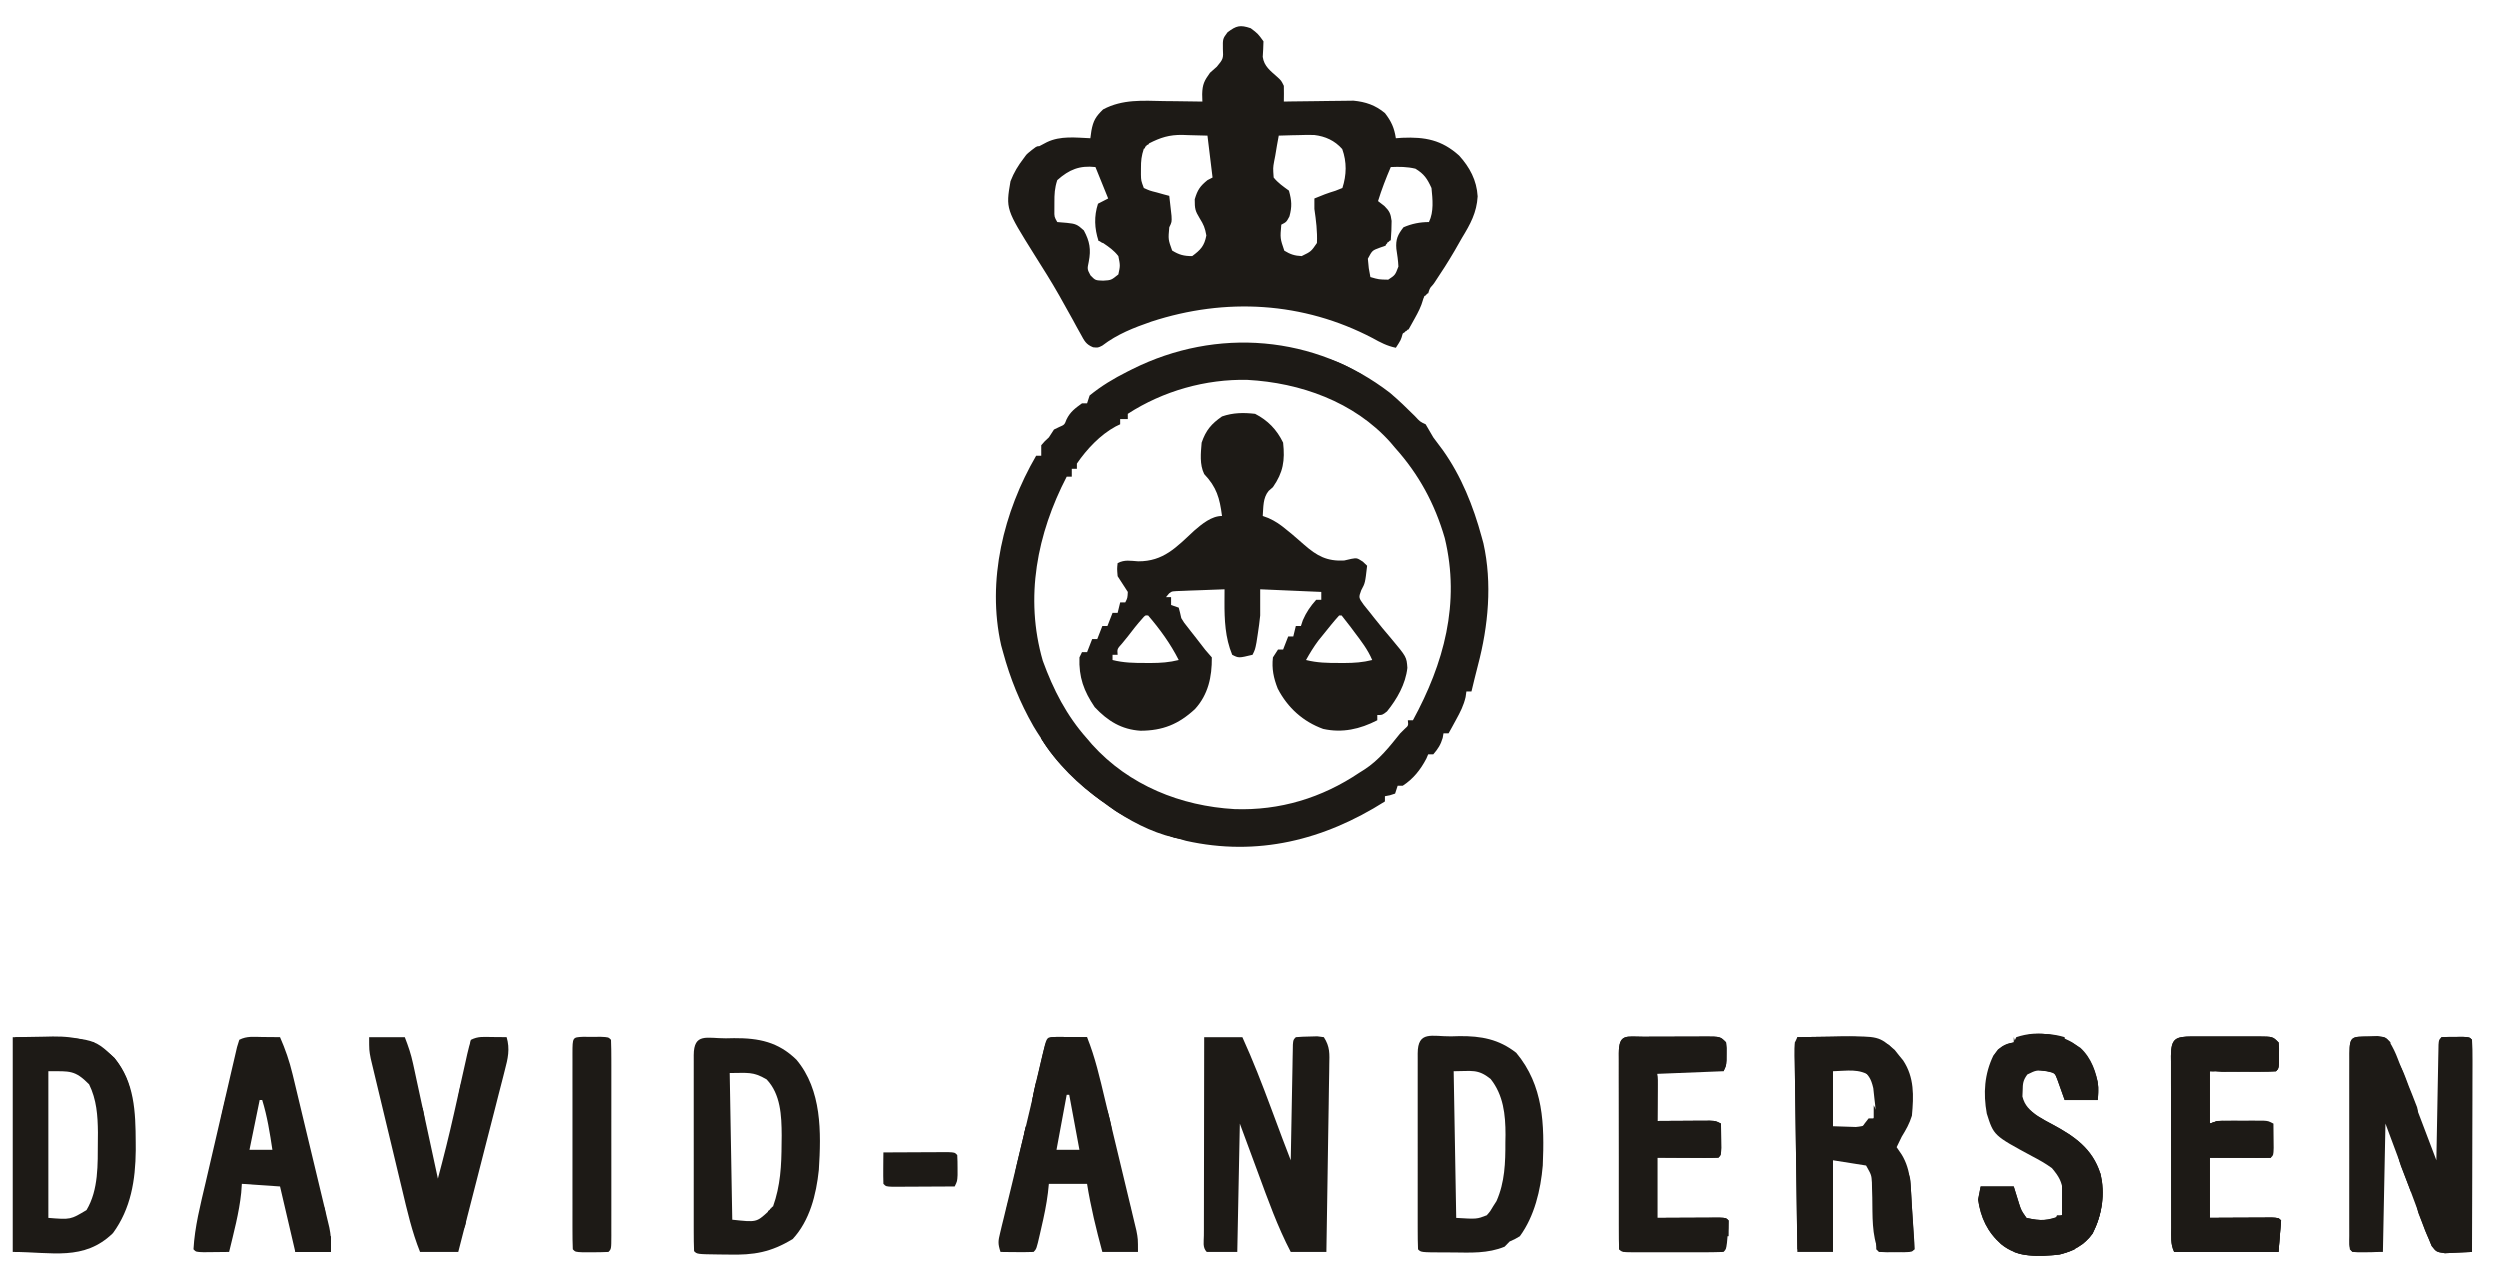
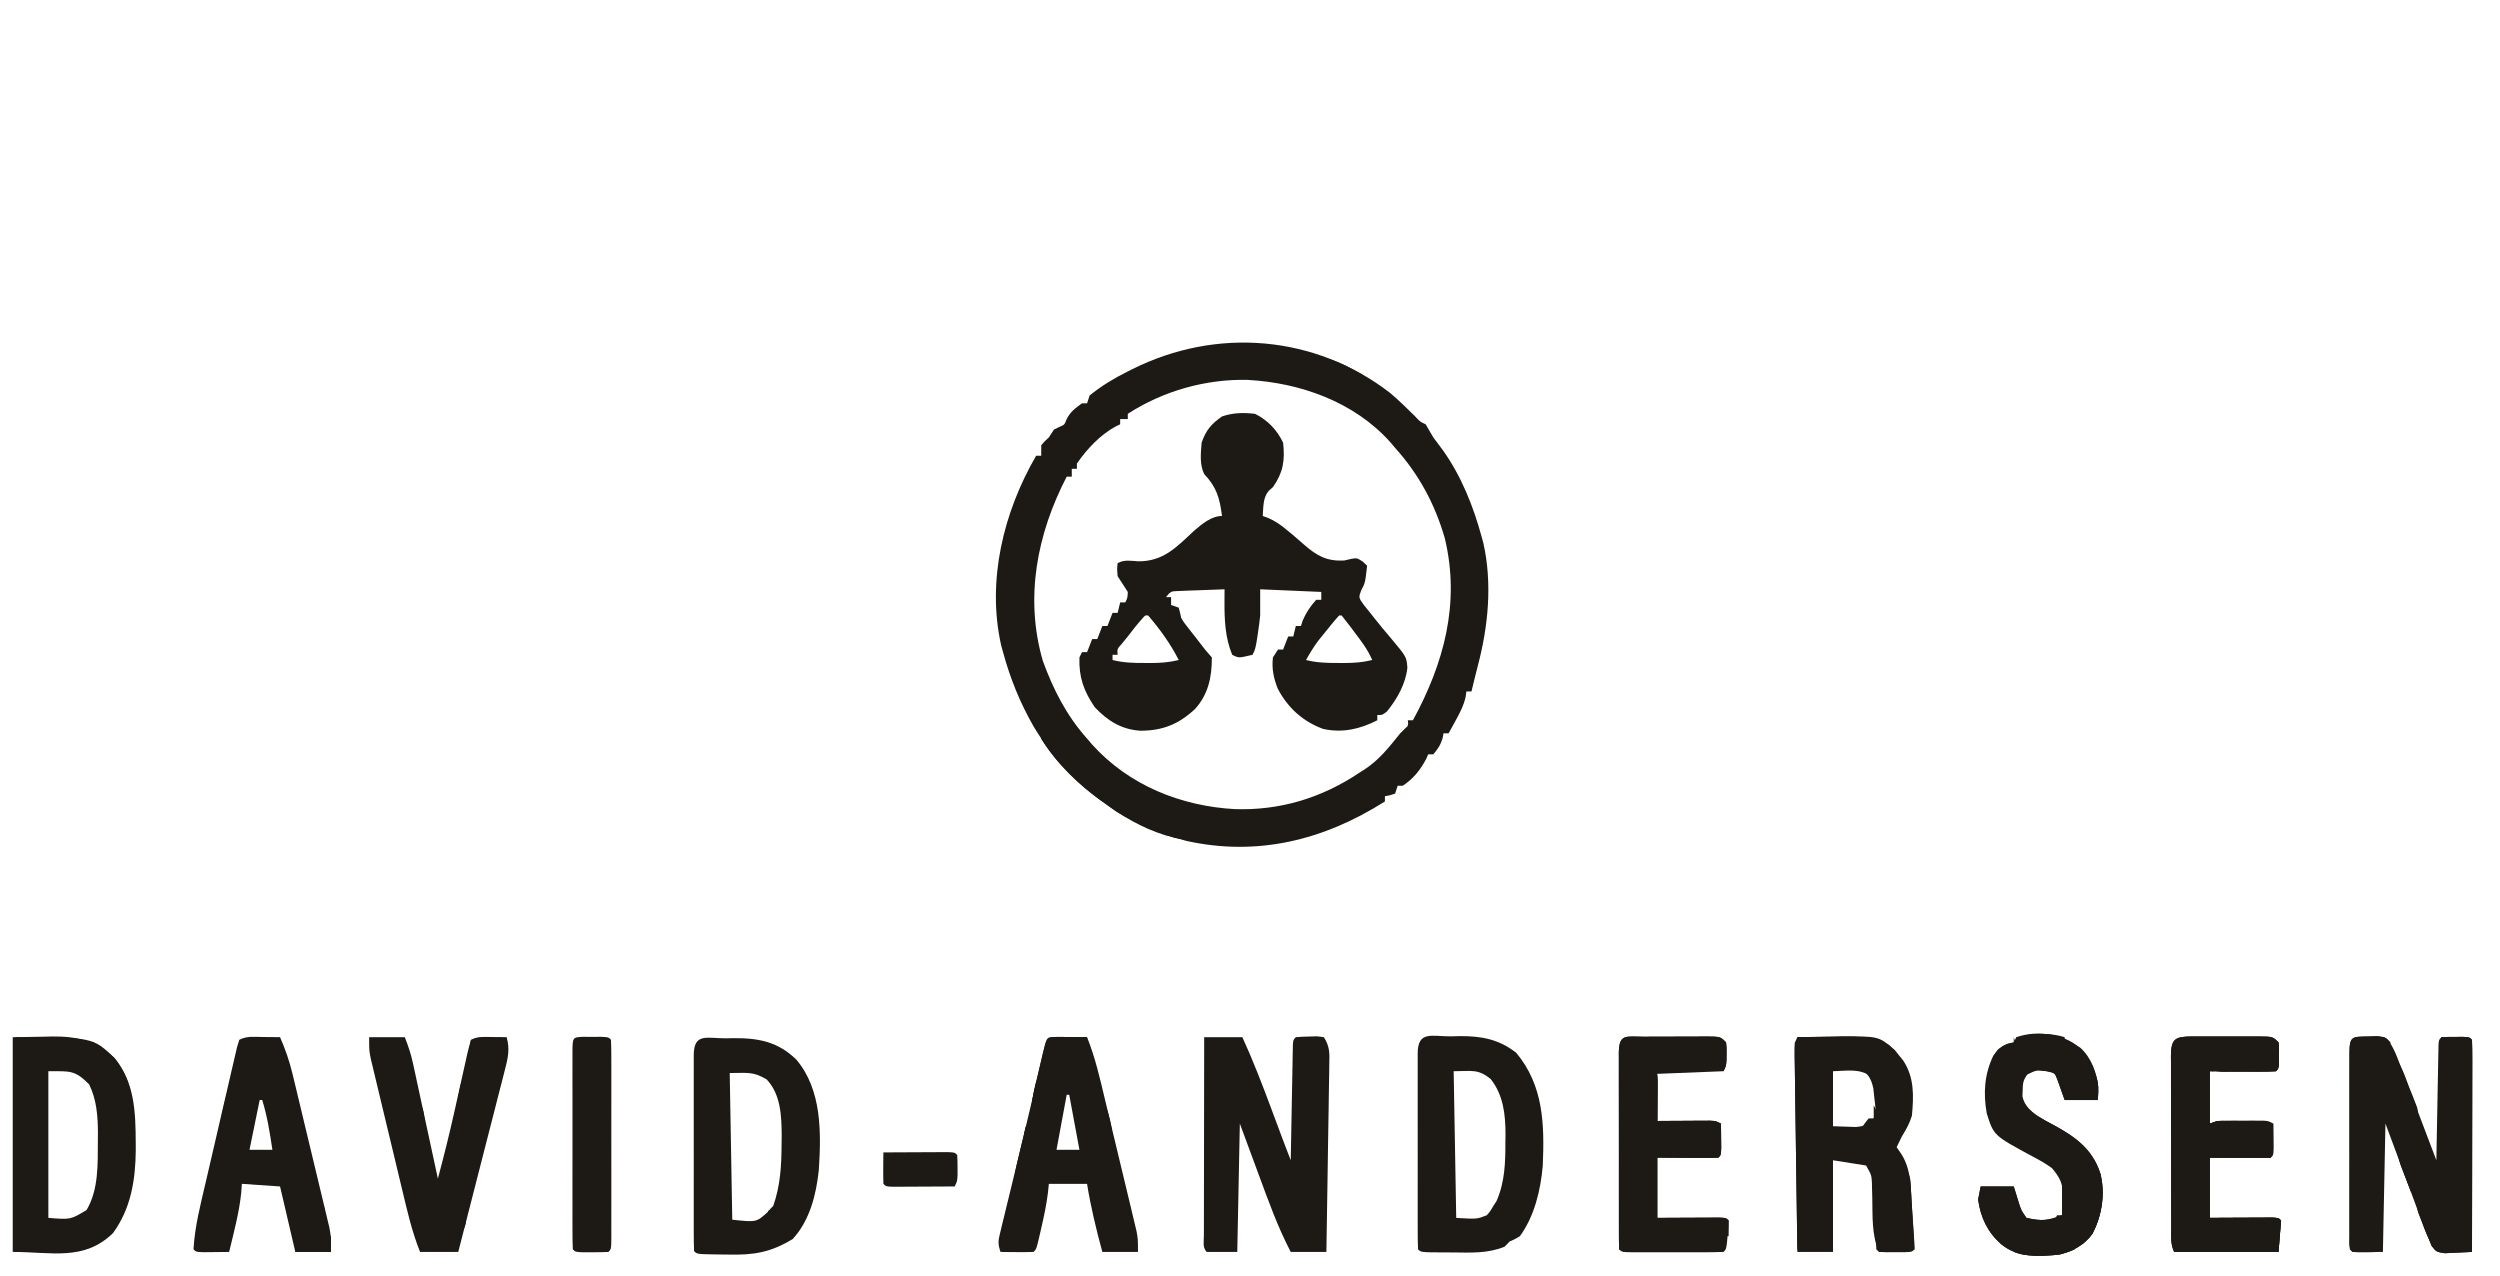
<svg xmlns="http://www.w3.org/2000/svg" width="196" height="100" viewBox="0 0 196 100" fill="none">
-   <path d="M98.058 2.214C98.62 2.637 98.62 2.637 99.056 3.24C99.043 3.647 99.03 4.054 98.999 4.459C99.098 5.192 99.606 5.557 100.128 6.024C100.453 6.32 100.453 6.32 100.653 6.731C100.661 7.142 100.662 7.552 100.653 7.963C100.833 7.96 101.013 7.957 101.199 7.953C101.872 7.943 102.546 7.935 103.22 7.929C103.51 7.926 103.801 7.922 104.091 7.917C104.511 7.909 104.931 7.906 105.35 7.903C105.602 7.9 105.854 7.896 106.114 7.893C107.056 7.984 107.84 8.244 108.585 8.873C109.088 9.533 109.308 10.019 109.435 10.838C109.599 10.826 109.763 10.814 109.932 10.802C111.722 10.727 113.021 10.962 114.394 12.195C115.223 13.107 115.776 14.134 115.848 15.395C115.777 16.666 115.271 17.581 114.624 18.641C114.429 18.983 114.234 19.325 114.038 19.667C113.542 20.515 113.016 21.336 112.469 22.15C112.197 22.561 112.139 22.4 111.972 22.998C111.84 22.998 111.808 23.203 111.672 23.203C111.65 23.319 111.586 23.389 111.563 23.508C111.413 24.044 111.189 24.471 110.92 24.955C110.829 25.119 110.738 25.283 110.644 25.452C110.575 25.576 110.505 25.7 110.433 25.828C110.301 25.828 110.311 25.975 110.176 25.975C110.151 26.098 109.984 26.073 109.959 26.2C109.834 26.649 109.834 26.649 109.435 27.265C108.753 27.126 108.223 26.848 107.614 26.508C102.155 23.652 96.075 23.32 90.274 25.212C88.886 25.693 87.601 26.192 86.419 27.096C86.083 27.265 86.083 27.265 85.698 27.227C85.137 27 85.016 26.725 84.723 26.189C84.621 26.005 84.518 25.822 84.413 25.633C84.305 25.435 84.198 25.236 84.087 25.032C83.856 24.618 83.626 24.205 83.394 23.792C83.278 23.583 83.161 23.373 83.04 23.158C82.425 22.078 81.766 21.028 81.102 19.98C78.852 16.382 78.852 16.382 79.222 14.213C79.497 13.505 79.816 12.988 80.27 12.394C80.535 12.044 80.394 12.172 80.893 11.762C81.192 11.556 81.221 11.454 81.492 11.454C81.686 11.352 81.879 11.251 82.078 11.146C83.145 10.633 84.335 10.79 85.484 10.838C85.51 10.646 85.537 10.454 85.564 10.256C85.711 9.455 85.907 9.14 86.482 8.579C88.011 7.764 89.597 7.893 91.272 7.925C91.563 7.928 91.854 7.93 92.144 7.933C92.852 7.94 93.559 7.95 94.266 7.963C94.261 7.771 94.256 7.578 94.251 7.38C94.269 6.61 94.421 6.318 94.865 5.704C95.042 5.548 95.219 5.391 95.401 5.229C95.903 4.629 95.915 4.576 95.875 3.843C95.863 3.035 95.863 3.035 96.237 2.534C96.935 2.006 97.225 1.934 98.058 2.214ZM90.075 11.248C90.075 11.384 89.875 11.314 89.875 11.454C89.743 11.454 89.811 11.659 89.675 11.659C89.488 12.237 89.449 12.601 89.451 13.199C89.45 13.358 89.45 13.517 89.449 13.681C89.46 14.161 89.46 14.161 89.675 14.739C90.14 14.95 90.14 14.95 90.686 15.086C90.869 15.137 91.053 15.189 91.242 15.242C91.383 15.28 91.525 15.317 91.671 15.355C91.71 15.689 91.747 16.023 91.784 16.356C91.804 16.542 91.825 16.728 91.847 16.919C91.871 17.409 91.871 17.409 91.671 17.819C91.584 18.772 91.584 18.772 91.896 19.642C92.447 19.982 92.822 20.078 93.468 20.078C94.126 19.592 94.421 19.287 94.578 18.461C94.472 17.856 94.364 17.612 94.054 17.113C93.697 16.523 93.667 16.371 93.667 15.625C93.883 14.889 94.085 14.594 94.665 14.123C94.797 14.056 94.929 13.988 95.064 13.918C94.933 12.834 94.801 11.749 94.665 10.633C94.167 10.62 93.669 10.607 93.156 10.594C92.925 10.585 92.925 10.585 92.689 10.577C91.672 10.565 90.984 10.78 90.075 11.248ZM100.254 10.633C100.154 11.158 100.064 11.683 99.979 12.211C99.95 12.359 99.921 12.507 99.891 12.66C99.802 13.16 99.802 13.16 99.855 13.918C100.209 14.354 100.595 14.611 101.052 14.945C101.269 15.724 101.304 16.194 101.09 16.972C100.853 17.409 100.853 17.409 100.453 17.614C100.359 18.685 100.359 18.685 100.69 19.654C101.167 19.942 101.495 20.051 102.05 20.078C102.791 19.718 102.791 19.718 103.248 19.051C103.289 18.139 103.178 17.284 103.048 16.382C103.048 16.111 103.048 15.84 103.048 15.561C103.594 15.329 104.126 15.126 104.695 14.957C104.876 14.885 105.057 14.813 105.244 14.739C105.575 13.717 105.596 12.699 105.231 11.685C104.638 11.015 103.902 10.687 103.034 10.583C102.609 10.572 102.188 10.578 101.763 10.594C101.544 10.598 101.544 10.598 101.321 10.602C100.965 10.61 100.609 10.621 100.254 10.633ZM82.889 14.123C82.683 14.76 82.663 15.214 82.665 15.881C82.664 16.081 82.664 16.28 82.663 16.485C82.656 16.998 82.656 16.998 82.889 17.409C83.14 17.43 83.391 17.451 83.65 17.473C84.312 17.544 84.452 17.583 84.972 18.063C85.435 18.92 85.546 19.551 85.359 20.514C85.234 21.102 85.234 21.102 85.496 21.592C85.877 21.982 85.877 21.982 86.482 22.003C87.116 21.968 87.116 21.968 87.679 21.515C87.829 20.823 87.829 20.823 87.679 20.078C87.317 19.619 86.972 19.384 86.482 19.051C86.35 19.051 86.26 18.891 86.125 18.891C85.803 17.898 85.763 16.958 86.083 15.971C86.346 15.836 86.61 15.7 86.881 15.561C86.552 14.747 86.222 13.934 85.883 13.097C84.648 12.964 83.835 13.281 82.889 14.123ZM109.036 13.097C108.659 13.977 108.321 14.848 108.038 15.766C108.203 15.893 108.367 16.02 108.537 16.151C108.934 16.548 109.03 16.744 109.102 17.318C109.099 17.831 109.079 18.335 109.036 18.846C108.904 18.846 108.914 18.994 108.778 18.994C108.778 19.129 108.637 19.117 108.637 19.257C108.48 19.312 108.324 19.367 108.163 19.424C107.583 19.636 107.583 19.636 107.24 20.283C107.303 21.031 107.303 21.031 107.439 21.721C108.098 21.913 108.098 21.913 108.836 21.926C109.383 21.566 109.383 21.566 109.635 20.899C109.615 20.426 109.545 19.975 109.474 19.507C109.411 18.767 109.587 18.391 110.034 17.819C110.677 17.54 111.328 17.409 112.03 17.409C112.424 16.598 112.317 15.623 112.229 14.739C111.888 13.998 111.651 13.642 110.969 13.225C110.313 13.068 109.708 13.069 109.036 13.097Z" fill="#1D1A16" />
  <path d="M108.978 30.801C109.656 31.376 110.292 31.988 110.922 32.618C111.334 33.065 111.334 33.065 111.772 33.265C111.975 33.605 112.174 33.947 112.371 34.292C112.618 34.627 112.868 34.961 113.119 35.293C114.561 37.319 115.51 39.683 116.163 42.095C116.208 42.258 116.253 42.422 116.299 42.59C117.002 45.73 116.683 49.083 115.871 52.158C115.692 52.839 115.53 53.525 115.364 54.21C115.233 54.21 115.101 54.21 114.965 54.21C114.945 54.354 114.925 54.499 114.904 54.648C114.746 55.321 114.485 55.829 114.154 56.43C114.045 56.63 113.936 56.831 113.823 57.037C113.739 57.188 113.655 57.339 113.568 57.495C113.436 57.495 113.305 57.495 113.169 57.495C113.148 57.614 113.128 57.732 113.107 57.854C112.948 58.39 112.732 58.722 112.371 59.138C112.239 59.138 112.107 59.138 111.971 59.138C111.922 59.252 111.873 59.366 111.822 59.484C111.362 60.359 110.796 61.068 109.975 61.602C109.844 61.602 109.712 61.602 109.576 61.602C109.51 61.805 109.445 62.008 109.377 62.218C108.965 62.359 108.965 62.359 108.578 62.423C108.578 62.559 108.578 62.694 108.578 62.834C103.781 65.872 98.575 67.166 92.984 65.921C88.03 64.617 83.702 61.44 81.024 56.936C79.963 55.081 79.202 53.203 78.639 51.13C78.566 50.864 78.566 50.864 78.49 50.593C77.347 45.506 78.684 40.12 81.234 35.729C81.366 35.729 81.498 35.729 81.633 35.729C81.633 35.458 81.633 35.187 81.633 34.908C81.908 34.587 81.908 34.587 82.232 34.292C82.364 34.089 82.496 33.885 82.631 33.676C82.763 33.612 82.895 33.549 83.031 33.483C83.457 33.301 83.457 33.301 83.617 32.88C83.906 32.285 84.303 32 84.827 31.622C84.959 31.622 85.09 31.622 85.226 31.622C85.325 31.317 85.325 31.317 85.426 31.006C86.35 30.254 87.313 29.677 88.37 29.145C88.51 29.075 88.65 29.004 88.795 28.931C95.391 25.649 103.078 26.258 108.978 30.801ZM88.419 32.444C88.419 32.579 88.419 32.715 88.419 32.854C88.222 32.854 88.024 32.854 87.821 32.854C87.821 32.99 87.821 33.125 87.821 33.265C87.703 33.321 87.585 33.378 87.464 33.436C86.263 34.088 85.205 35.209 84.428 36.345C84.428 36.481 84.428 36.616 84.428 36.756C84.296 36.756 84.164 36.756 84.028 36.756C84.028 36.959 84.028 37.162 84.028 37.372C83.897 37.372 83.765 37.372 83.629 37.372C81.315 41.833 80.32 46.84 81.755 51.806C82.584 54.079 83.62 56.105 85.226 57.906C85.359 58.061 85.491 58.216 85.627 58.376C88.523 61.581 92.588 63.196 96.786 63.434C100.326 63.561 103.637 62.559 106.582 60.575C106.707 60.496 106.832 60.418 106.961 60.337C108.11 59.597 108.924 58.556 109.776 57.495C109.895 57.376 110.015 57.258 110.138 57.136C110.42 56.888 110.42 56.888 110.375 56.468C110.506 56.468 110.638 56.468 110.774 56.468C113.189 52.035 114.506 47.297 113.269 42.184C112.487 39.487 111.233 37.182 109.377 35.113C109.254 34.969 109.132 34.824 109.006 34.675C106.155 31.485 101.916 30.006 97.803 29.783C94.535 29.707 91.187 30.651 88.419 32.444Z" fill="#1D1A16" />
  <path d="M98.4 32.444C99.395 32.956 100.096 33.674 100.596 34.702C100.749 36.119 100.603 37.033 99.797 38.193C99.686 38.291 99.575 38.388 99.46 38.488C99.004 39.047 99.055 39.741 98.999 40.452C99.146 40.506 99.293 40.56 99.445 40.616C99.995 40.862 100.381 41.13 100.845 41.517C101.078 41.706 101.078 41.706 101.316 41.9C101.63 42.163 101.94 42.432 102.245 42.706C103.262 43.594 104.033 44.013 105.386 43.943C105.571 43.9 105.756 43.858 105.947 43.814C106.384 43.737 106.384 43.737 106.845 44.032C106.956 44.138 107.068 44.244 107.182 44.353C107.027 45.708 107.027 45.708 106.721 46.273C106.509 46.85 106.509 46.85 106.925 47.429C107.099 47.652 107.276 47.871 107.457 48.088C107.548 48.205 107.639 48.321 107.734 48.441C108.167 48.992 108.614 49.527 109.069 50.059C110.276 51.503 110.276 51.503 110.338 52.361C110.2 53.631 109.523 54.811 108.741 55.775C108.38 56.058 108.38 56.058 107.98 56.058C107.98 56.193 107.98 56.329 107.98 56.468C106.626 57.165 105.245 57.48 103.739 57.148C102.179 56.587 100.955 55.496 100.174 53.986C99.85 53.164 99.696 52.435 99.797 51.54C99.995 51.235 99.995 51.235 100.196 50.924C100.328 50.924 100.46 50.924 100.596 50.924C100.727 50.585 100.859 50.246 100.995 49.897C101.126 49.897 101.258 49.897 101.394 49.897C101.493 49.491 101.493 49.491 101.593 49.076C101.725 49.076 101.857 49.076 101.993 49.076C102.067 48.854 102.067 48.854 102.142 48.627C102.416 47.993 102.736 47.534 103.19 47.023C103.322 47.023 103.454 47.023 103.589 47.023C103.589 46.819 103.589 46.616 103.589 46.407C102.009 46.339 100.428 46.271 98.799 46.201C98.799 46.879 98.799 47.556 98.799 48.255C98.749 48.735 98.688 49.215 98.612 49.692C98.577 49.916 98.543 50.141 98.507 50.372C98.4 50.924 98.4 50.924 98.2 51.335C97.113 51.597 97.113 51.597 96.604 51.335C96.052 50 95.993 48.599 96 47.167C96.001 46.985 96.001 46.803 96.002 46.616C96.004 46.411 96.004 46.411 96.005 46.201C95.314 46.224 94.624 46.251 93.934 46.278C93.737 46.285 93.541 46.291 93.338 46.298C93.151 46.306 92.963 46.313 92.769 46.322C92.596 46.328 92.422 46.334 92.243 46.341C91.772 46.368 91.772 46.368 91.414 46.817C91.546 46.817 91.678 46.817 91.813 46.817C91.813 47.021 91.813 47.224 91.813 47.433C92.011 47.501 92.209 47.569 92.412 47.639C92.488 47.91 92.554 48.184 92.612 48.46C92.829 48.822 92.829 48.822 93.105 49.162C93.202 49.288 93.3 49.414 93.4 49.544C93.502 49.673 93.604 49.803 93.71 49.936C93.812 50.068 93.914 50.199 94.019 50.335C94.492 50.957 94.492 50.957 95.007 51.54C95.021 53.074 94.723 54.45 93.688 55.59C92.395 56.787 91.154 57.282 89.418 57.29C87.93 57.194 86.857 56.533 85.826 55.442C84.968 54.175 84.573 53.096 84.628 51.54C84.727 51.337 84.727 51.337 84.828 51.129C84.959 51.129 85.091 51.129 85.227 51.129C85.359 50.791 85.49 50.452 85.626 50.103C85.758 50.103 85.889 50.103 86.025 50.103C86.157 49.764 86.289 49.425 86.424 49.076C86.556 49.076 86.688 49.076 86.824 49.076C86.955 48.737 87.087 48.398 87.223 48.049C87.355 48.049 87.486 48.049 87.622 48.049C87.688 47.778 87.754 47.507 87.822 47.228C87.953 47.228 88.085 47.228 88.221 47.228C88.397 46.881 88.397 46.881 88.42 46.407C88.156 45.995 87.89 45.584 87.622 45.175C87.572 44.584 87.572 44.584 87.622 44.148C88.179 43.861 88.612 43.969 89.231 44.007C91.216 44.02 92.223 42.906 93.625 41.604C94.235 41.078 94.985 40.452 95.805 40.452C95.623 39.038 95.381 38.193 94.408 37.166C94.039 36.408 94.14 35.532 94.209 34.702C94.541 33.729 94.978 33.224 95.805 32.649C96.674 32.351 97.493 32.339 98.4 32.444ZM104.987 48.255C104.567 48.715 104.181 49.207 103.789 49.692C103.645 49.87 103.501 50.048 103.352 50.231C102.992 50.717 102.687 51.215 102.392 51.745C103.257 51.965 104.101 51.981 104.987 51.977C105.126 51.977 105.265 51.978 105.409 51.979C106.158 51.977 106.853 51.93 107.581 51.745C107.234 50.921 106.703 50.242 106.172 49.538C106.08 49.414 105.988 49.291 105.894 49.163C105.663 48.856 105.425 48.555 105.186 48.255C105.12 48.255 105.054 48.255 104.987 48.255ZM89.555 48.498C89.151 48.946 88.787 49.417 88.42 49.897C88.272 50.08 88.124 50.262 87.971 50.449C87.582 50.879 87.582 50.879 87.622 51.335C87.49 51.335 87.359 51.335 87.223 51.335C87.223 51.47 87.223 51.606 87.223 51.745C88.088 51.965 88.931 51.981 89.817 51.977C89.957 51.977 90.096 51.978 90.24 51.979C90.989 51.977 91.684 51.93 92.412 51.745C91.762 50.462 90.946 49.342 90.017 48.255C89.783 48.232 89.783 48.232 89.555 48.498Z" fill="#1D1A16" />
  <path d="M94.408 81.314C95.396 81.314 96.384 81.314 97.402 81.314C98.228 83.125 98.941 84.965 99.635 86.832C99.795 87.261 99.955 87.689 100.115 88.117C100.259 88.502 100.403 88.888 100.546 89.273C100.758 89.839 100.974 90.403 101.194 90.965C101.197 90.847 101.199 90.729 101.201 90.608C101.222 89.385 101.245 88.163 101.269 86.941C101.277 86.484 101.286 86.027 101.294 85.57C101.305 84.915 101.318 84.26 101.331 83.606C101.334 83.4 101.338 83.195 101.341 82.983C101.345 82.794 101.349 82.605 101.353 82.41C101.356 82.242 101.359 82.075 101.362 81.903C101.394 81.519 101.394 81.519 101.594 81.314C101.955 81.283 102.317 81.268 102.679 81.263C102.876 81.257 103.074 81.252 103.277 81.247C103.53 81.28 103.53 81.28 103.789 81.314C104.278 82.069 104.235 82.618 104.215 83.489C104.213 83.647 104.212 83.806 104.21 83.969C104.203 84.492 104.193 85.015 104.184 85.539C104.178 85.901 104.173 86.264 104.169 86.627C104.155 87.582 104.139 88.537 104.123 89.492C104.107 90.466 104.093 91.441 104.079 92.415C104.051 94.328 104.021 96.24 103.989 98.152C103.067 98.152 102.145 98.152 101.194 98.152C100.156 96.165 99.413 94.071 98.637 91.966C98.164 90.687 97.69 89.408 97.203 88.09C97.137 91.41 97.071 94.731 97.003 98.152C96.213 98.152 95.422 98.152 94.608 98.152C94.262 97.796 94.384 97.339 94.383 96.865C94.384 96.71 94.385 96.556 94.386 96.396C94.386 96.234 94.386 96.072 94.386 95.905C94.386 95.366 94.387 94.827 94.389 94.288C94.389 93.915 94.389 93.543 94.39 93.17C94.39 92.188 94.392 91.205 94.395 90.222C94.397 89.22 94.397 88.218 94.399 87.216C94.401 85.249 94.404 83.281 94.408 81.314Z" fill="#1D1A16" />
  <path d="M185.697 81.25C185.929 81.242 186.161 81.234 186.4 81.227C187.019 81.314 187.019 81.314 187.334 81.674C187.61 82.123 187.809 82.544 187.997 83.039C188.065 83.216 188.133 83.392 188.203 83.575C188.274 83.763 188.345 83.952 188.419 84.147C188.53 84.439 188.53 84.439 188.644 84.737C188.881 85.358 189.117 85.98 189.352 86.602C189.513 87.023 189.673 87.445 189.834 87.866C190.228 88.899 190.62 89.932 191.011 90.965C191.013 90.847 191.015 90.729 191.017 90.608C191.039 89.385 191.062 88.163 191.085 86.941C191.094 86.484 191.102 86.027 191.11 85.57C191.122 84.915 191.134 84.26 191.147 83.606C191.151 83.4 191.154 83.195 191.158 82.983C191.162 82.794 191.166 82.605 191.17 82.41C191.173 82.242 191.176 82.075 191.179 81.903C191.211 81.519 191.211 81.519 191.41 81.314C191.776 81.294 192.142 81.287 192.508 81.288C192.708 81.288 192.907 81.287 193.113 81.287C193.606 81.314 193.606 81.314 193.805 81.519C193.824 82.038 193.83 82.551 193.828 83.069C193.828 83.232 193.828 83.394 193.828 83.561C193.828 84.1 193.826 84.639 193.825 85.178C193.824 85.55 193.824 85.923 193.824 86.296C193.823 87.278 193.821 88.261 193.819 89.244C193.817 90.246 193.816 91.248 193.815 92.249C193.813 94.217 193.809 96.184 193.805 98.152C193.352 98.18 192.899 98.199 192.446 98.216C192.193 98.228 191.941 98.24 191.681 98.252C191.011 98.152 191.011 98.152 190.646 97.694C190.569 97.506 190.492 97.318 190.412 97.125C190.346 96.971 190.28 96.817 190.211 96.659C190.123 96.421 190.123 96.421 190.033 96.179C189.964 95.996 189.895 95.812 189.824 95.624C189.719 95.339 189.719 95.339 189.612 95.048C189.512 94.784 189.512 94.784 189.411 94.513C189.166 93.857 188.922 93.2 188.678 92.543C188.131 91.074 187.583 89.604 187.019 88.09C186.953 91.41 186.887 94.731 186.82 98.152C186.029 98.152 185.239 98.152 184.424 98.152C184.082 97.799 184.2 97.351 184.198 96.881C184.198 96.728 184.199 96.576 184.199 96.418C184.199 96.258 184.198 96.099 184.198 95.934C184.197 95.403 184.198 94.871 184.198 94.34C184.198 93.973 184.198 93.605 184.198 93.238C184.197 92.466 184.198 91.695 184.199 90.924C184.2 89.933 184.199 88.942 184.198 87.951C184.197 87.192 184.198 86.433 184.198 85.673C184.198 85.308 184.198 84.942 184.198 84.577C184.197 84.067 184.198 83.557 184.199 83.047C184.199 82.895 184.198 82.742 184.198 82.585C184.203 81.216 184.396 81.278 185.697 81.25Z" fill="#1D1A16" />
  <path d="M113.756 81.25C113.976 81.244 114.197 81.238 114.424 81.232C116.117 81.219 117.507 81.466 118.875 82.541C121.019 85.116 121.089 88.139 120.954 91.376C120.788 93.302 120.305 95.346 119.158 96.92C118.746 97.164 118.746 97.164 118.359 97.331C118.227 97.466 118.096 97.602 117.96 97.741C116.638 98.284 115.299 98.206 113.893 98.191C113.654 98.19 113.414 98.19 113.167 98.19C111.401 98.181 111.401 98.181 111.174 97.947C111.154 97.436 111.147 96.93 111.148 96.419C111.148 96.259 111.147 96.099 111.147 95.934C111.146 95.403 111.147 94.872 111.147 94.34C111.147 93.973 111.147 93.605 111.147 93.238C111.146 92.467 111.147 91.695 111.148 90.924C111.149 89.933 111.148 88.942 111.147 87.951C111.146 87.192 111.147 86.433 111.147 85.674C111.147 85.308 111.147 84.943 111.147 84.577C111.146 84.067 111.147 83.558 111.148 83.048C111.148 82.895 111.147 82.743 111.147 82.585C111.154 80.782 112.254 81.263 113.756 81.25ZM113.968 83.984C114.034 87.778 114.1 91.573 114.168 95.483C115.785 95.58 115.785 95.58 116.563 95.277C116.84 94.961 116.84 94.961 117.074 94.559C117.157 94.429 117.239 94.3 117.325 94.167C117.98 92.689 118.028 91.142 118.022 89.541C118.026 89.351 118.029 89.161 118.032 88.965C118.033 87.373 117.864 85.849 116.862 84.587C115.853 83.782 115.395 83.984 113.968 83.984Z" fill="#1D1A16" />
  <path d="M56.911 81.404C57.123 81.4 57.336 81.396 57.555 81.391C59.495 81.382 61.008 81.681 62.442 83.083C64.43 85.454 64.386 88.762 64.196 91.722C63.992 93.667 63.485 95.688 62.15 97.138C60.435 98.181 59.11 98.409 57.111 98.358C56.873 98.356 56.635 98.353 56.39 98.351C54.649 98.328 54.649 98.328 54.416 98.088C54.396 97.577 54.389 97.071 54.39 96.56C54.39 96.4 54.389 96.24 54.389 96.075C54.388 95.544 54.389 95.013 54.389 94.482C54.389 94.114 54.389 93.747 54.389 93.379C54.389 92.608 54.389 91.837 54.39 91.065C54.391 90.074 54.391 89.084 54.389 88.093C54.389 87.333 54.389 86.574 54.389 85.815C54.389 85.45 54.389 85.084 54.389 84.719C54.388 84.209 54.389 83.699 54.39 83.189C54.39 83.036 54.389 82.884 54.389 82.727C54.396 80.946 55.425 81.411 56.911 81.404ZM57.21 84.125C57.276 87.92 57.342 91.714 57.41 95.624C59.306 95.829 59.306 95.829 60.204 95.008C60.204 94.872 60.377 94.904 60.377 94.764C60.509 94.764 60.468 94.597 60.603 94.597C61.19 92.958 61.268 91.374 61.277 89.643C61.281 89.332 61.281 89.332 61.285 89.013C61.276 87.461 61.203 85.784 60.104 84.625C59.032 83.991 58.62 84.125 57.21 84.125Z" fill="#1D1A16" />
  <path d="M140.912 81.314C141.811 81.296 142.709 81.285 143.607 81.276C143.987 81.268 143.987 81.268 144.374 81.26C147.288 81.237 147.288 81.237 148.545 82.314C148.653 82.45 148.76 82.586 148.871 82.726C149.037 82.928 149.037 82.928 149.206 83.135C150.09 84.476 150.039 85.904 149.894 87.474C149.694 88.11 149.446 88.544 149.096 89.117C148.96 89.389 148.826 89.663 148.697 89.938C148.824 90.125 148.952 90.311 149.083 90.503C149.861 91.763 149.795 93.124 149.891 94.587C149.919 95.008 149.949 95.43 149.979 95.852C149.997 96.116 150.015 96.38 150.033 96.653C150.049 96.896 150.066 97.139 150.083 97.39C150.086 97.573 150.09 97.757 150.094 97.947C149.894 98.152 149.894 98.152 149.307 98.172C149.069 98.17 148.83 98.167 148.584 98.165C148.226 98.162 148.226 98.162 147.86 98.159C147.583 98.156 147.583 98.156 147.299 98.152C146.732 96.783 146.817 95.35 146.787 93.888C146.781 93.683 146.775 93.478 146.769 93.267C146.766 93.081 146.762 92.896 146.758 92.704C146.72 92.121 146.72 92.121 146.301 91.376C145.445 91.24 144.589 91.105 143.707 90.965C143.707 93.337 143.707 95.708 143.707 98.152C142.785 98.152 141.863 98.152 140.912 98.152C140.882 96.017 140.852 93.882 140.824 91.748C140.811 90.757 140.797 89.765 140.783 88.774C140.769 87.818 140.756 86.862 140.744 85.906C140.739 85.541 140.734 85.176 140.729 84.811C140.721 84.3 140.715 83.79 140.709 83.279C140.706 83.127 140.703 82.975 140.701 82.818C140.69 81.772 140.69 81.772 140.912 81.314ZM143.707 83.984C143.707 85.407 143.707 86.83 143.707 88.296C144.275 88.315 144.275 88.315 144.854 88.334C145.067 88.341 145.281 88.349 145.5 88.356C146.18 88.288 146.441 88.197 146.9 87.68C147.055 87.156 147.055 87.156 147.075 86.576C147.099 86.288 147.099 86.288 147.123 85.994C147.097 85.362 146.986 84.953 146.701 84.394C145.753 83.745 144.831 83.959 143.707 83.984Z" fill="#1D1A16" />
  <path d="M0.998 81.314C7.272 81.314 7.272 81.314 8.982 82.957C10.552 84.839 10.63 87.186 10.641 89.553C10.642 89.761 10.643 89.969 10.644 90.184C10.623 92.53 10.258 94.762 8.857 96.676C6.582 98.886 4.065 98.152 0.998 98.152C0.998 92.595 0.998 87.039 0.998 81.314ZM3.792 83.983C3.792 87.778 3.792 91.573 3.792 95.482C5.535 95.622 5.535 95.622 6.786 94.866C7.737 93.272 7.661 91.28 7.672 89.476C7.674 89.248 7.676 89.019 7.678 88.784C7.664 87.454 7.577 86.215 6.986 85.01C5.867 83.887 5.496 83.983 3.792 83.983Z" fill="#1D1A16" />
  <path d="M20.584 81.301C20.84 81.303 21.095 81.305 21.359 81.307C21.556 81.309 21.753 81.311 21.956 81.314C22.374 82.266 22.689 83.177 22.934 84.196C22.968 84.332 23.001 84.468 23.035 84.609C23.143 85.055 23.249 85.501 23.356 85.948C23.431 86.26 23.506 86.573 23.581 86.886C23.738 87.539 23.894 88.192 24.05 88.846C24.249 89.681 24.45 90.516 24.652 91.351C24.807 91.996 24.962 92.641 25.116 93.286C25.189 93.594 25.263 93.902 25.338 94.21C25.442 94.64 25.544 95.071 25.646 95.502C25.704 95.747 25.763 95.991 25.823 96.243C25.948 96.92 25.948 96.92 25.948 98.152C25.026 98.152 24.104 98.152 23.154 98.152C22.758 96.458 22.363 94.764 21.956 93.018C20.968 92.951 19.98 92.883 18.962 92.813C18.946 93.046 18.929 93.279 18.912 93.519C18.748 95.09 18.331 96.621 17.964 98.152C17.536 98.157 17.108 98.161 16.679 98.165C16.441 98.167 16.202 98.169 15.957 98.172C15.37 98.152 15.37 98.152 15.17 97.946C15.269 96.171 15.715 94.459 16.117 92.736C16.192 92.412 16.267 92.088 16.342 91.765C16.498 91.09 16.655 90.416 16.812 89.741C17.014 88.876 17.214 88.01 17.413 87.143C17.566 86.476 17.721 85.81 17.877 85.143C17.951 84.824 18.025 84.504 18.098 84.184C18.2 83.74 18.304 83.296 18.409 82.852C18.468 82.599 18.526 82.346 18.587 82.085C18.645 81.898 18.703 81.712 18.763 81.519C19.362 81.211 19.918 81.295 20.584 81.301ZM20.359 86.242C20.096 87.53 19.832 88.817 19.561 90.144C20.154 90.144 20.747 90.144 21.357 90.144C21.158 88.817 20.955 87.522 20.559 86.242C20.493 86.242 20.427 86.242 20.359 86.242Z" fill="#1D1A16" />
  <path d="M82.906 81.294C83.184 81.295 83.463 81.298 83.741 81.301C83.883 81.302 84.025 81.303 84.171 81.304C84.522 81.306 84.874 81.31 85.225 81.314C85.859 82.889 86.231 84.529 86.625 86.18C86.7 86.493 86.775 86.806 86.85 87.119C87.007 87.772 87.163 88.425 87.319 89.078C87.518 89.913 87.719 90.749 87.921 91.584C88.076 92.229 88.231 92.874 88.385 93.519C88.459 93.827 88.533 94.135 88.607 94.443C88.711 94.873 88.813 95.303 88.915 95.734C88.974 95.978 89.032 96.223 89.093 96.475C89.217 97.125 89.217 97.125 89.217 98.152C88.295 98.152 87.373 98.152 86.423 98.152C85.944 96.38 85.516 94.63 85.225 92.813C84.237 92.813 83.249 92.813 82.231 92.813C82.207 93.046 82.182 93.279 82.157 93.52C82.042 94.46 81.848 95.37 81.633 96.291C81.597 96.448 81.562 96.606 81.525 96.768C81.259 97.92 81.259 97.92 81.034 98.152C80.598 98.167 80.161 98.169 79.724 98.165C79.485 98.163 79.246 98.161 79 98.159C78.722 98.155 78.722 98.155 78.439 98.152C78.222 97.482 78.254 97.299 78.415 96.637C78.48 96.363 78.48 96.363 78.546 96.084C78.596 95.886 78.644 95.688 78.695 95.484C78.745 95.277 78.794 95.071 78.846 94.858C79.008 94.184 79.173 93.511 79.337 92.839C79.449 92.379 79.56 91.92 79.671 91.461C79.836 90.775 80.002 90.089 80.169 89.403C80.485 88.1 80.796 86.796 81.099 85.49C81.148 85.276 81.148 85.276 81.198 85.059C81.346 84.421 81.493 83.783 81.639 83.144C81.689 82.928 81.739 82.711 81.791 82.488C81.833 82.304 81.876 82.12 81.919 81.93C82.109 81.24 82.16 81.316 82.906 81.294ZM83.629 85.832C83.365 87.254 83.102 88.677 82.83 90.144C83.423 90.144 84.016 90.144 84.627 90.144C84.363 88.721 84.1 87.298 83.828 85.832C83.762 85.832 83.697 85.832 83.629 85.832Z" fill="#1D1A16" />
  <path d="M171.844 81.257C172.087 81.259 172.087 81.259 172.336 81.26C172.503 81.26 172.67 81.259 172.842 81.259C173.195 81.258 173.548 81.259 173.901 81.261C174.442 81.263 174.984 81.261 175.525 81.258C175.868 81.258 176.21 81.259 176.553 81.26C176.715 81.259 176.878 81.258 177.045 81.257C178.191 81.267 178.191 81.267 178.636 81.725C178.682 82.207 178.682 82.207 178.673 82.765C178.672 82.949 178.671 83.134 178.669 83.324C178.636 83.778 178.636 83.778 178.436 83.984C178.052 84.002 177.667 84.006 177.282 84.004C177.048 84.003 176.815 84.002 176.574 84.002C176.328 84 176.082 83.998 175.829 83.997C175.459 83.995 175.459 83.995 175.082 83.994C174.47 83.991 173.859 83.988 173.247 83.984C173.247 85.339 173.247 86.694 173.247 88.091C173.543 87.989 173.543 87.989 173.846 87.885C174.151 87.866 174.457 87.858 174.763 87.858C174.94 87.858 175.116 87.857 175.298 87.857C175.481 87.858 175.665 87.859 175.854 87.86C176.038 87.859 176.223 87.858 176.413 87.857C176.677 87.858 176.677 87.858 176.946 87.858C177.108 87.858 177.269 87.858 177.435 87.859C177.838 87.885 177.838 87.885 178.237 88.091C178.242 88.497 178.246 88.903 178.249 89.31C178.252 89.536 178.254 89.762 178.256 89.996C178.237 90.555 178.237 90.555 178.037 90.76C177.682 90.778 177.326 90.782 176.97 90.78C176.754 90.779 176.539 90.779 176.317 90.778C176.09 90.776 175.863 90.775 175.63 90.773C175.402 90.772 175.174 90.771 174.94 90.77C174.376 90.768 173.811 90.764 173.247 90.76C173.247 92.319 173.247 93.877 173.247 95.483C173.634 95.48 174.02 95.478 174.419 95.475C174.922 95.474 175.426 95.472 175.929 95.47C176.184 95.468 176.44 95.466 176.703 95.465C176.945 95.464 177.188 95.463 177.438 95.463C177.662 95.462 177.887 95.461 178.119 95.46C178.636 95.483 178.636 95.483 178.836 95.688C178.737 96.908 178.737 96.908 178.636 98.152C175.935 98.152 173.235 98.152 170.453 98.152C170.154 97.537 170.224 96.906 170.224 96.231C170.223 96.076 170.223 95.92 170.222 95.76C170.22 95.244 170.22 94.728 170.22 94.212C170.219 93.855 170.218 93.497 170.218 93.14C170.216 92.39 170.216 91.64 170.216 90.89C170.216 89.927 170.213 88.965 170.21 88.002C170.208 87.264 170.207 86.525 170.207 85.787C170.207 85.432 170.206 85.077 170.205 84.722C170.203 84.227 170.203 83.731 170.205 83.235C170.203 83.088 170.202 82.94 170.201 82.788C170.21 81.42 170.548 81.269 171.844 81.257Z" fill="#1D1A16" />
  <path d="M128.849 81.279C129.021 81.279 129.192 81.278 129.369 81.277C129.733 81.276 130.096 81.276 130.46 81.276C131.018 81.275 131.575 81.272 132.133 81.268C132.485 81.267 132.838 81.267 133.19 81.267C133.442 81.264 133.442 81.264 133.698 81.262C134.879 81.267 134.879 81.267 135.324 81.725C135.37 82.155 135.37 82.155 135.362 82.649C135.36 82.812 135.359 82.975 135.358 83.143C135.324 83.573 135.324 83.573 135.125 83.983C133.412 84.051 131.7 84.119 129.935 84.189C129.935 85.409 129.935 86.628 129.935 87.885C130.262 87.882 130.589 87.88 130.925 87.878C131.352 87.876 131.779 87.874 132.206 87.872C132.421 87.87 132.637 87.869 132.859 87.867C133.168 87.866 133.168 87.866 133.483 87.865C133.673 87.864 133.863 87.863 134.059 87.862C134.526 87.885 134.526 87.885 134.925 88.09C134.93 88.497 134.934 88.903 134.938 89.309C134.94 89.536 134.942 89.762 134.945 89.995C134.925 90.554 134.925 90.554 134.726 90.76C134.37 90.778 134.014 90.782 133.658 90.78C133.443 90.779 133.227 90.778 133.005 90.778C132.778 90.776 132.552 90.774 132.318 90.772C132.09 90.772 131.863 90.771 131.628 90.77C131.064 90.767 130.5 90.763 129.935 90.76C129.935 92.318 129.935 93.877 129.935 95.482C130.322 95.48 130.709 95.478 131.107 95.475C131.611 95.473 132.114 95.471 132.617 95.469C132.873 95.468 133.128 95.466 133.391 95.464C133.634 95.464 133.876 95.463 134.126 95.462C134.351 95.461 134.575 95.46 134.807 95.459C135.324 95.482 135.324 95.482 135.524 95.688C135.511 96.065 135.484 96.442 135.449 96.817C135.422 97.125 135.422 97.125 135.394 97.439C135.324 97.946 135.324 97.946 135.125 98.152C134.537 98.172 133.954 98.18 133.366 98.179C133.101 98.179 133.101 98.179 132.831 98.18C132.457 98.18 132.083 98.179 131.71 98.179C131.135 98.177 130.561 98.178 129.987 98.18C129.624 98.18 129.262 98.18 128.9 98.179C128.727 98.18 128.554 98.18 128.376 98.18C127.164 98.175 127.164 98.175 126.941 97.946C126.921 97.435 126.914 96.93 126.916 96.418C126.915 96.258 126.915 96.099 126.915 95.934C126.914 95.403 126.914 94.871 126.915 94.34C126.915 93.973 126.915 93.605 126.914 93.238C126.914 92.466 126.914 91.695 126.915 90.924C126.917 89.933 126.916 88.942 126.915 87.951C126.914 87.192 126.914 86.433 126.915 85.673C126.915 85.308 126.915 84.942 126.914 84.577C126.914 84.067 126.914 83.557 126.916 83.047C126.915 82.895 126.915 82.742 126.914 82.585C126.921 81.009 127.489 81.281 128.849 81.279Z" fill="#1D1A16" />
  <path d="M163.105 82.148C163.958 82.927 164.39 84.107 164.513 85.257C164.515 85.652 164.515 85.652 164.465 86.242C163.609 86.242 162.752 86.242 161.87 86.242C161.682 85.714 161.493 85.186 161.305 84.658C161.105 84.12 161.105 84.12 160.473 83.984C159.655 83.891 159.655 83.891 158.945 84.239C158.613 84.686 158.584 84.939 158.577 85.498C158.568 85.729 158.568 85.729 158.558 85.965C158.737 86.693 159.124 86.995 159.675 87.474C160.086 87.721 160.507 87.951 160.935 88.167C162.635 89.083 164.042 90.05 164.664 91.992C165.081 93.58 164.789 95.25 164.066 96.706C163.419 97.618 162.51 98.091 161.471 98.357C159.849 98.533 158.208 98.632 156.88 97.536C155.827 96.599 155.281 95.465 155.084 94.045C155.15 93.706 155.216 93.368 155.284 93.019C156.14 93.019 156.996 93.019 157.878 93.019C158.021 93.48 158.164 93.941 158.307 94.402C158.475 94.913 158.475 94.913 158.876 95.483C159.955 95.723 160.634 95.73 161.671 95.277C161.692 94.892 161.708 94.507 161.72 94.122C161.73 93.908 161.739 93.693 161.749 93.472C161.647 92.618 161.417 92.234 160.872 91.581C160.369 91.211 159.838 90.92 159.288 90.631C156.307 89.023 156.307 89.023 155.764 87.304C155.475 85.713 155.579 84.197 156.282 82.752C156.779 82.108 157.108 81.889 157.878 81.725C157.944 81.589 158.01 81.454 158.078 81.314C159.89 80.713 161.551 81.114 163.105 82.148Z" fill="#1D1A16" />
  <path d="M28.941 81.314C29.863 81.314 30.786 81.314 31.736 81.314C32.018 82.04 32.221 82.635 32.382 83.381C32.448 83.683 32.448 83.683 32.515 83.991C32.584 84.314 32.584 84.314 32.654 84.642C32.702 84.864 32.751 85.086 32.8 85.315C32.953 86.022 33.105 86.729 33.258 87.436C33.361 87.916 33.465 88.396 33.569 88.876C33.824 90.052 34.078 91.227 34.33 92.403C34.782 90.716 35.204 89.027 35.586 87.322C35.624 87.152 35.662 86.982 35.702 86.807C35.859 86.105 36.016 85.403 36.171 84.7C36.286 84.179 36.404 83.659 36.521 83.138C36.556 82.978 36.591 82.819 36.627 82.654C36.713 82.272 36.818 81.895 36.925 81.52C37.477 81.236 37.932 81.295 38.547 81.302C38.766 81.303 38.984 81.305 39.209 81.307C39.462 81.311 39.462 81.311 39.719 81.314C39.993 82.25 39.817 82.993 39.575 83.909C39.536 84.063 39.497 84.218 39.457 84.377C39.329 84.885 39.197 85.392 39.065 85.9C38.975 86.253 38.886 86.606 38.796 86.959C38.56 87.887 38.321 88.814 38.082 89.741C37.839 90.688 37.597 91.635 37.356 92.582C36.882 94.439 36.405 96.296 35.927 98.152C34.939 98.152 33.951 98.152 32.933 98.152C32.3 96.577 31.927 94.937 31.534 93.286C31.459 92.973 31.383 92.66 31.308 92.347C31.151 91.695 30.995 91.042 30.84 90.388C30.64 89.553 30.439 88.717 30.238 87.882C30.082 87.238 29.928 86.593 29.774 85.948C29.7 85.639 29.626 85.331 29.552 85.023C29.448 84.593 29.345 84.163 29.243 83.732C29.185 83.488 29.126 83.243 29.066 82.991C28.941 82.341 28.941 82.341 28.941 81.314Z" fill="#1D1A16" />
  <path d="M45.688 81.287C45.925 81.288 46.161 81.288 46.405 81.289C46.642 81.288 46.879 81.288 47.123 81.287C47.703 81.314 47.703 81.314 47.902 81.52C47.922 82.031 47.929 82.536 47.928 83.048C47.928 83.208 47.929 83.368 47.929 83.532C47.93 84.064 47.929 84.595 47.929 85.126C47.929 85.493 47.929 85.861 47.929 86.228C47.929 87 47.929 87.771 47.928 88.542C47.927 89.533 47.928 90.524 47.929 91.515C47.93 92.274 47.929 93.034 47.929 93.793C47.929 94.158 47.929 94.524 47.929 94.889C47.93 95.399 47.929 95.909 47.928 96.419C47.928 96.571 47.929 96.724 47.929 96.881C47.925 97.923 47.925 97.923 47.703 98.152C47.27 98.172 46.838 98.179 46.405 98.178C46.169 98.178 45.932 98.179 45.688 98.179C45.108 98.152 45.108 98.152 44.908 97.947C44.888 97.436 44.881 96.93 44.882 96.419C44.882 96.259 44.882 96.099 44.881 95.934C44.88 95.403 44.881 94.872 44.882 94.341C44.882 93.973 44.881 93.606 44.881 93.238C44.881 92.467 44.881 91.695 44.882 90.924C44.883 89.933 44.883 88.942 44.882 87.951C44.881 87.192 44.881 86.433 44.882 85.674C44.882 85.308 44.882 84.943 44.881 84.577C44.88 84.067 44.881 83.558 44.882 83.048C44.882 82.895 44.882 82.743 44.881 82.585C44.886 81.325 44.886 81.325 45.688 81.287Z" fill="#1D1A16" />
  <path d="M171.844 81.257C172.087 81.259 172.087 81.259 172.336 81.26C172.503 81.26 172.67 81.259 172.842 81.259C173.195 81.258 173.548 81.259 173.901 81.261C174.442 81.263 174.984 81.261 175.525 81.258C175.868 81.258 176.21 81.259 176.553 81.26C176.715 81.259 176.878 81.258 177.045 81.257C178.191 81.267 178.191 81.267 178.636 81.725C178.682 82.207 178.682 82.207 178.673 82.765C178.672 82.949 178.671 83.134 178.669 83.324C178.636 83.778 178.636 83.778 178.436 83.984C178.052 84.002 177.667 84.006 177.282 84.004C177.048 84.003 176.815 84.002 176.574 84.002C176.328 84 176.082 83.998 175.829 83.997C175.459 83.995 175.459 83.995 175.082 83.994C174.47 83.991 173.859 83.988 173.247 83.984C173.247 85.339 173.247 86.694 173.247 88.091C173.543 87.989 173.543 87.989 173.846 87.885C174.45 87.868 175.051 87.914 175.655 87.949C175.902 87.96 175.902 87.96 176.155 87.972C176.393 87.985 176.393 87.985 176.635 87.998C176.851 88.01 176.851 88.01 177.073 88.022C177.438 88.091 177.438 88.091 177.838 88.501C176.191 88.501 174.544 88.501 172.848 88.501C172.848 86.875 172.848 85.249 172.848 83.573C174.56 83.573 176.273 83.573 178.037 83.573C178.037 82.963 178.037 82.353 178.037 81.725C175.666 81.725 173.295 81.725 170.852 81.725C170.852 87.01 170.852 92.296 170.852 97.742C173.289 97.742 175.726 97.742 178.237 97.742C178.303 97.132 178.368 96.522 178.436 95.893C176.592 95.893 174.748 95.893 172.848 95.893C172.848 94.064 172.848 92.234 172.848 90.349C174.56 90.349 176.273 90.349 178.037 90.349C178.037 90.485 178.037 90.62 178.037 90.76C176.456 90.76 174.876 90.76 173.247 90.76C173.247 92.319 173.247 93.877 173.247 95.483C173.634 95.48 174.02 95.478 174.419 95.475C174.922 95.474 175.426 95.472 175.929 95.47C176.184 95.468 176.44 95.466 176.703 95.465C176.945 95.464 177.188 95.463 177.438 95.463C177.662 95.462 177.887 95.461 178.119 95.46C178.636 95.483 178.636 95.483 178.836 95.688C178.737 96.908 178.737 96.908 178.636 98.152C175.935 98.152 173.235 98.152 170.453 98.152C170.154 97.537 170.224 96.906 170.224 96.231C170.223 96.076 170.223 95.92 170.222 95.76C170.22 95.244 170.22 94.728 170.22 94.212C170.219 93.855 170.218 93.497 170.218 93.14C170.216 92.39 170.216 91.64 170.216 90.89C170.216 89.927 170.213 88.965 170.21 88.002C170.208 87.264 170.207 86.525 170.207 85.787C170.207 85.432 170.206 85.077 170.205 84.722C170.203 84.227 170.203 83.731 170.205 83.235C170.203 83.088 170.202 82.94 170.201 82.788C170.21 81.42 170.548 81.269 171.844 81.257Z" fill="#1D1A16" />
  <path d="M69.258 90.349C70.051 90.344 70.843 90.34 71.635 90.338C71.905 90.337 72.175 90.335 72.444 90.334C72.831 90.331 73.218 90.33 73.605 90.329C73.955 90.327 73.955 90.327 74.311 90.326C74.847 90.349 74.847 90.349 75.047 90.554C75.066 90.892 75.073 91.23 75.072 91.568C75.072 91.844 75.072 91.844 75.073 92.126C75.047 92.608 75.047 92.608 74.847 93.018C73.953 93.024 73.059 93.028 72.165 93.031C71.91 93.033 71.654 93.035 71.391 93.036C71.028 93.037 71.028 93.037 70.656 93.038C70.432 93.04 70.207 93.041 69.975 93.042C69.458 93.018 69.458 93.018 69.258 92.813C69.244 92.398 69.242 91.983 69.246 91.568C69.248 91.341 69.25 91.115 69.251 90.881C69.254 90.705 69.256 90.53 69.258 90.349Z" fill="#1D1A16" />
  <path d="M158.277 86.242C158.454 86.416 158.631 86.59 158.814 86.768C159.48 87.362 160.176 87.766 160.959 88.18C162.65 89.092 164.046 90.061 164.664 91.992C165.081 93.579 164.789 95.249 164.066 96.706C163.419 97.618 162.51 98.091 161.471 98.357C159.849 98.533 158.208 98.632 156.88 97.536C155.827 96.599 155.281 95.464 155.084 94.045C155.15 93.706 155.216 93.367 155.284 93.018C156.14 93.018 156.996 93.018 157.878 93.018C158.021 93.48 158.164 93.941 158.307 94.402C158.475 94.913 158.475 94.913 158.876 95.482C160.084 95.752 160.423 95.705 161.671 95.277C161.671 94.261 161.671 93.244 161.671 92.197C161.802 92.197 161.934 92.197 162.07 92.197C162.42 93.278 162.393 94.292 162.032 95.367C161.604 95.99 161.391 96.136 160.673 96.304C159.982 96.409 159.507 96.432 158.882 96.086C158.331 95.658 157.95 95.316 157.747 94.624C157.691 94.173 157.691 94.173 157.679 93.429C156.691 93.531 156.691 93.531 155.683 93.634C155.954 95.418 155.954 95.418 156.88 96.92C157.932 97.659 158.696 97.883 159.962 97.857C160.111 97.855 160.261 97.853 160.415 97.85C161.578 97.804 162.439 97.608 163.267 96.715C164.236 95.569 164.175 94.418 164.126 92.936C164.032 91.791 163.913 91.023 163.118 90.188C162.067 89.285 160.883 88.661 159.658 88.044C159.031 87.652 158.683 87.278 158.277 86.653C158.277 86.517 158.277 86.382 158.277 86.242Z" fill="#1D1A16" />
  <path d="M170.453 82.136C170.519 82.136 170.585 82.136 170.653 82.136C170.653 87.286 170.653 92.436 170.653 97.742C173.156 97.742 175.659 97.742 178.237 97.742C178.303 97.132 178.369 96.522 178.437 95.893C176.593 95.893 174.748 95.893 172.848 95.893C172.848 94.064 172.848 92.234 172.848 90.349C174.561 90.349 176.273 90.349 178.038 90.349C178.038 90.485 178.038 90.62 178.038 90.76C176.457 90.76 174.876 90.76 173.247 90.76C173.247 92.319 173.247 93.877 173.247 95.483C173.634 95.48 174.021 95.478 174.419 95.475C174.923 95.474 175.426 95.472 175.929 95.47C176.185 95.468 176.44 95.466 176.703 95.465C176.946 95.464 177.188 95.463 177.438 95.463C177.663 95.462 177.888 95.461 178.119 95.46C178.636 95.483 178.636 95.483 178.836 95.688C178.737 96.908 178.737 96.908 178.636 98.152C175.936 98.152 173.235 98.152 170.453 98.152C170.453 92.867 170.453 87.581 170.453 82.136Z" fill="#1D1A16" />
  <path d="M129.336 83.778C129.468 83.778 129.6 83.778 129.736 83.778C129.965 84.25 129.958 84.514 129.955 85.038C129.954 85.286 129.954 85.286 129.953 85.539C129.951 85.712 129.949 85.885 129.948 86.063C129.947 86.237 129.946 86.412 129.945 86.591C129.942 87.023 129.939 87.454 129.935 87.885C130.072 87.884 130.209 87.883 130.35 87.882C130.969 87.878 131.587 87.875 132.205 87.872C132.421 87.871 132.637 87.869 132.859 87.867C133.168 87.866 133.168 87.866 133.483 87.865C133.673 87.864 133.863 87.863 134.059 87.862C134.526 87.885 134.526 87.885 134.925 88.09C134.93 88.497 134.934 88.903 134.937 89.31C134.94 89.536 134.942 89.762 134.944 89.995C134.925 90.555 134.925 90.555 134.725 90.76C134.37 90.778 134.014 90.782 133.658 90.78C133.442 90.779 133.227 90.779 133.005 90.778C132.778 90.776 132.551 90.774 132.318 90.773C132.09 90.772 131.863 90.771 131.628 90.77C131.064 90.767 130.499 90.764 129.935 90.76C129.935 92.318 129.935 93.877 129.935 95.483C130.322 95.48 130.709 95.478 131.107 95.475C131.61 95.474 132.114 95.472 132.617 95.47C132.872 95.468 133.128 95.466 133.391 95.465C133.633 95.464 133.876 95.463 134.126 95.463C134.35 95.462 134.575 95.46 134.807 95.459C135.324 95.483 135.324 95.483 135.524 95.688C135.532 96.099 135.532 96.509 135.524 96.92C135.392 96.92 135.26 96.92 135.125 96.92C135.125 96.581 135.125 96.242 135.125 95.893C133.28 95.893 131.436 95.893 129.536 95.893C129.536 94.064 129.536 92.234 129.536 90.349C131.183 90.349 132.829 90.349 134.526 90.349C134.526 89.739 134.526 89.129 134.526 88.501C134.376 88.502 134.226 88.503 134.071 88.504C133.395 88.509 132.719 88.511 132.043 88.514C131.689 88.516 131.689 88.516 131.327 88.519C131.103 88.52 130.878 88.52 130.647 88.521C130.335 88.523 130.335 88.523 130.017 88.524C129.536 88.501 129.536 88.501 129.336 88.296C129.319 87.96 129.315 87.624 129.317 87.287C129.317 87.084 129.318 86.881 129.319 86.672C129.32 86.458 129.322 86.244 129.324 86.024C129.325 85.81 129.326 85.595 129.327 85.374C129.329 84.842 129.332 84.31 129.336 83.778Z" fill="#1D1A16" />
  <path d="M191.409 81.314C191.771 81.308 192.133 81.305 192.494 81.301C192.696 81.299 192.897 81.296 193.105 81.294C193.605 81.314 193.605 81.314 193.804 81.519C193.823 82.038 193.829 82.551 193.827 83.07C193.827 83.232 193.827 83.394 193.827 83.561C193.827 84.1 193.825 84.639 193.824 85.178C193.823 85.55 193.823 85.923 193.823 86.296C193.822 87.278 193.82 88.261 193.818 89.244C193.816 90.246 193.815 91.248 193.814 92.249C193.812 94.217 193.808 96.184 193.804 98.152C193.351 98.18 192.898 98.199 192.445 98.216C192.192 98.228 191.94 98.24 191.68 98.252C191.01 98.152 191.01 98.152 190.639 97.675C190.564 97.494 190.489 97.312 190.411 97.125C190.318 96.909 190.224 96.693 190.127 96.47C189.996 96.127 189.996 96.127 189.862 95.778C189.728 95.434 189.728 95.434 189.591 95.084C189.409 94.442 189.43 94.245 189.613 93.634C189.847 94.203 190.08 94.772 190.311 95.341C190.378 95.502 190.445 95.664 190.513 95.83C190.576 95.986 190.639 96.141 190.704 96.301C190.763 96.444 190.821 96.587 190.882 96.735C191.01 97.125 191.01 97.125 191.01 97.741C191.8 97.741 192.591 97.741 193.405 97.741C193.405 92.456 193.405 87.17 193.405 81.725C192.812 81.725 192.219 81.725 191.609 81.725C191.609 85.519 191.609 89.314 191.609 93.224C191.157 92.527 191.164 92.314 191.183 91.501C191.187 91.275 191.191 91.049 191.195 90.816C191.201 90.572 191.208 90.328 191.214 90.077C191.222 89.702 191.222 89.702 191.229 89.32C191.246 88.521 191.265 87.722 191.284 86.922C191.296 86.381 191.307 85.84 191.319 85.299C191.347 83.97 191.377 82.642 191.409 81.314Z" fill="#1D1A16" />
  <path d="M185.709 81.275C186.061 81.271 186.061 81.271 186.419 81.267C187.019 81.314 187.019 81.314 187.418 81.725C187.352 81.928 187.286 82.131 187.219 82.341C187.153 82.205 187.087 82.07 187.019 81.93C186.229 81.862 185.438 81.794 184.624 81.725C184.624 87.01 184.624 92.295 184.624 97.741C185.217 97.741 185.809 97.741 186.42 97.741C186.42 93.811 186.42 89.881 186.42 85.831C186.552 85.899 186.684 85.967 186.819 86.037C186.798 87.586 186.775 89.135 186.752 90.685C186.741 91.404 186.73 92.123 186.72 92.843C186.709 93.669 186.696 94.495 186.683 95.321C186.678 95.71 186.678 95.71 186.673 96.107C186.669 96.346 186.665 96.584 186.661 96.83C186.658 97.041 186.655 97.252 186.651 97.469C186.62 97.946 186.62 97.946 186.42 98.152C186.088 98.172 185.755 98.178 185.422 98.177C185.15 98.178 185.15 98.178 184.873 98.179C184.424 98.152 184.424 98.152 184.225 97.946C184.205 97.435 184.197 96.93 184.199 96.418C184.198 96.258 184.198 96.099 184.198 95.934C184.197 95.403 184.197 94.871 184.198 94.34C184.198 93.973 184.198 93.605 184.198 93.238C184.197 92.466 184.198 91.695 184.199 90.924C184.2 89.933 184.199 88.942 184.198 87.951C184.197 87.192 184.197 86.433 184.198 85.673C184.198 85.308 184.198 84.942 184.197 84.577C184.197 84.067 184.198 83.557 184.199 83.047C184.198 82.895 184.198 82.742 184.198 82.585C184.203 81.203 184.402 81.283 185.709 81.275Z" fill="#1D1A16" />
  <path d="M128.849 81.279C129.02 81.279 129.192 81.278 129.369 81.277C129.732 81.276 130.096 81.276 130.459 81.276C131.017 81.275 131.575 81.272 132.132 81.268C132.485 81.267 132.837 81.267 133.19 81.267C133.441 81.264 133.441 81.264 133.698 81.262C134.879 81.267 134.879 81.267 135.324 81.725C135.37 82.155 135.37 82.155 135.361 82.649C135.36 82.812 135.359 82.975 135.357 83.143C135.324 83.573 135.324 83.573 135.124 83.983C134.927 83.916 134.729 83.848 134.525 83.778C134.657 83.778 134.789 83.778 134.925 83.778C134.925 83.1 134.925 82.423 134.925 81.725C132.422 81.725 129.919 81.725 127.34 81.725C127.34 87.146 127.34 92.567 127.34 98.152C127.208 98.084 127.077 98.016 126.941 97.946C126.936 95.808 126.933 93.67 126.931 91.532C126.929 90.539 126.928 89.546 126.926 88.553C126.924 87.596 126.922 86.639 126.922 85.681C126.922 85.315 126.921 84.949 126.92 84.583C126.918 84.072 126.918 83.561 126.918 83.051C126.917 82.898 126.917 82.745 126.916 82.587C126.919 81.009 127.487 81.281 128.849 81.279Z" fill="#1D1A16" />
  <path d="M141.429 81.496C141.654 81.497 141.879 81.498 142.11 81.499C142.353 81.5 142.595 81.501 142.845 81.501C143.1 81.503 143.356 81.505 143.619 81.507C143.875 81.507 144.131 81.508 144.395 81.509C145.03 81.512 145.666 81.515 146.301 81.519C146.301 81.587 146.301 81.655 146.301 81.725C144.654 81.725 143.008 81.725 141.311 81.725C141.311 87.01 141.311 92.296 141.311 97.741C141.97 97.741 142.628 97.741 143.307 97.741C143.307 95.437 143.307 93.133 143.307 90.76C143.373 90.76 143.439 90.76 143.507 90.76C143.507 93.131 143.507 95.503 143.507 97.947C142.65 97.947 141.794 97.947 140.912 97.947C140.881 95.835 140.852 93.724 140.824 91.612C140.81 90.632 140.797 89.651 140.783 88.671C140.769 87.726 140.756 86.78 140.744 85.835C140.739 85.474 140.734 85.112 140.728 84.751C140.721 84.246 140.714 83.742 140.708 83.237C140.705 83.086 140.703 82.935 140.7 82.78C140.697 82.428 140.703 82.076 140.712 81.725C140.912 81.519 140.912 81.519 141.429 81.496Z" fill="#1D1A16" />
  <path d="M162.469 81.725C163.647 82.509 164.1 83.418 164.465 84.805C164.519 85.309 164.508 85.734 164.465 86.243C163.608 86.243 162.752 86.243 161.87 86.243C161.682 85.714 161.493 85.186 161.305 84.658C161.105 84.121 161.105 84.121 160.473 83.984C160.195 83.939 159.916 83.901 159.637 83.868C159.386 83.839 159.135 83.809 158.876 83.778C158.942 83.643 159.008 83.507 159.076 83.368C159.69 83.293 160.26 83.266 160.872 83.368C161.692 84.106 161.992 84.719 162.07 85.832C162.728 85.832 163.387 85.832 164.066 85.832C163.717 83.821 163.717 83.821 162.469 82.341C161.225 81.488 159.721 81.703 158.277 81.725C158.277 81.59 158.277 81.454 158.277 81.314C159.739 80.886 161.132 80.958 162.469 81.725Z" fill="#1D1A16" />
  <path d="M81.633 57.495C81.764 57.495 81.896 57.495 82.032 57.495C82.208 57.77 82.383 58.046 82.557 58.323C85.424 62.55 90.036 64.763 94.806 65.708C94.806 65.776 94.806 65.844 94.806 65.913C91.064 66.174 87.46 63.886 84.72 61.456C83.558 60.403 82.454 59.269 81.633 57.905C81.633 57.77 81.633 57.634 81.633 57.495Z" fill="#1D1A16" />
  <path d="M1.197 81.314C1.962 81.296 2.727 81.285 3.493 81.275C3.815 81.268 3.815 81.268 4.144 81.26C6.014 81.242 7.585 81.598 8.981 82.957C10.107 84.439 10.451 85.824 10.379 87.68C10.247 87.68 10.115 87.68 9.979 87.68C9.957 87.533 9.936 87.387 9.913 87.236C9.625 85.444 9.274 84.079 7.983 82.751C6.847 82.146 5.797 81.918 4.53 81.865C4.335 81.856 4.141 81.848 3.94 81.839C3.638 81.827 3.638 81.827 3.33 81.814C3.023 81.801 3.023 81.801 2.709 81.788C2.205 81.766 1.701 81.745 1.197 81.725C1.197 81.589 1.197 81.454 1.197 81.314Z" fill="#1D1A16" />
  <path d="M172.848 83.778C173.111 83.846 173.375 83.914 173.646 83.984C173.514 83.984 173.383 83.984 173.247 83.984C173.247 85.339 173.247 86.694 173.247 88.09C173.444 88.023 173.642 87.955 173.846 87.885C174.45 87.868 175.051 87.914 175.654 87.949C175.82 87.957 175.985 87.964 176.155 87.971C176.313 87.98 176.472 87.989 176.634 87.998C176.779 88.006 176.924 88.014 177.073 88.022C177.438 88.09 177.438 88.09 177.837 88.501C176.191 88.501 174.544 88.501 172.848 88.501C172.848 86.943 172.848 85.384 172.848 83.778Z" fill="#1D1A16" />
  <path d="M129.336 83.778C129.468 83.778 129.6 83.778 129.736 83.778C129.965 84.25 129.958 84.514 129.955 85.038C129.954 85.286 129.954 85.286 129.953 85.539C129.951 85.712 129.949 85.885 129.948 86.063C129.947 86.237 129.946 86.412 129.945 86.591C129.942 87.023 129.939 87.454 129.935 87.885C130.067 87.885 130.199 87.885 130.334 87.885C130.334 88.021 130.334 88.156 130.334 88.296C131.717 88.296 133.101 88.296 134.526 88.296C134.526 88.364 134.526 88.431 134.526 88.501C133.698 88.507 132.871 88.511 132.043 88.514C131.689 88.516 131.689 88.516 131.327 88.519C131.103 88.52 130.878 88.52 130.647 88.521C130.335 88.523 130.335 88.523 130.017 88.524C129.536 88.501 129.536 88.501 129.336 88.296C129.319 87.96 129.315 87.624 129.317 87.287C129.317 87.084 129.318 86.881 129.319 86.672C129.32 86.458 129.322 86.244 129.324 86.024C129.325 85.81 129.326 85.595 129.327 85.374C129.329 84.842 129.332 84.31 129.336 83.778Z" fill="#1D1A16" />
  <path d="M82.907 81.294C83.186 81.295 83.464 81.298 83.743 81.301C83.884 81.302 84.026 81.303 84.172 81.304C84.524 81.306 84.876 81.31 85.227 81.314C85.227 81.45 85.227 81.585 85.227 81.725C84.305 81.725 83.383 81.725 82.433 81.725C82.365 82.098 82.298 82.472 82.228 82.856C82.138 83.348 82.049 83.839 81.959 84.33C81.914 84.576 81.87 84.822 81.825 85.076C81.781 85.313 81.737 85.551 81.692 85.795C81.652 86.014 81.612 86.232 81.572 86.457C81.441 87.034 81.265 87.548 81.035 88.09C80.97 88.09 80.904 88.09 80.836 88.09C80.742 86.67 81.09 85.38 81.422 84.009C81.478 83.772 81.533 83.536 81.59 83.292C82.059 81.319 82.059 81.319 82.907 81.294Z" fill="#1D1A16" />
  <path d="M178.037 81.725C178.235 81.725 178.432 81.725 178.636 81.725C178.641 82.062 178.645 82.4 178.648 82.739C178.651 82.927 178.653 83.115 178.655 83.309C178.636 83.778 178.636 83.778 178.436 83.983C177.652 84.035 176.865 84.021 176.079 84.022C175.858 84.024 175.637 84.027 175.409 84.029C175.197 84.03 174.984 84.03 174.765 84.031C174.57 84.031 174.374 84.032 174.173 84.033C173.646 83.983 173.646 83.983 172.848 83.573C174.56 83.573 176.273 83.573 178.037 83.573C178.037 82.963 178.037 82.353 178.037 81.725Z" fill="#1D1A16" />
  <path d="M149.295 91.581C149.848 92.15 149.774 92.538 149.821 93.335C149.837 93.602 149.854 93.869 149.871 94.145C149.887 94.428 149.903 94.711 149.919 94.995C149.936 95.28 149.954 95.565 149.971 95.85C150.014 96.549 150.054 97.248 150.094 97.947C149.438 98.284 148.811 98.053 148.098 97.947C148.098 97.879 148.098 97.811 148.098 97.741C148.559 97.741 149.02 97.741 149.495 97.741C149.446 97.473 149.446 97.473 149.396 97.2C149.302 96.556 149.272 95.961 149.276 95.311C149.276 95.093 149.277 94.874 149.278 94.649C149.279 94.424 149.281 94.2 149.283 93.968C149.284 93.739 149.285 93.509 149.285 93.273C149.288 92.709 149.291 92.145 149.295 91.581Z" fill="#1D1A16" />
  <path d="M80.435 88.296C80.567 88.296 80.699 88.296 80.834 88.296C80.845 88.664 80.853 89.032 80.859 89.4C80.864 89.605 80.868 89.809 80.873 90.02C80.834 90.555 80.834 90.555 80.435 90.965C80.279 91.487 80.139 92.002 80.011 92.531C79.975 92.676 79.939 92.821 79.901 92.971C79.812 93.329 79.724 93.687 79.637 94.045C79.571 94.045 79.505 94.045 79.437 94.045C79.367 92.751 79.629 91.613 79.936 90.362C79.984 90.163 80.031 89.964 80.08 89.758C80.197 89.271 80.316 88.783 80.435 88.296Z" fill="#1D1A16" />
  <path d="M81.633 57.495C81.764 57.495 81.896 57.495 82.032 57.495C82.208 57.77 82.383 58.046 82.557 58.323C83.771 60.113 85.304 61.39 87.022 62.628C86.824 62.696 86.627 62.764 86.423 62.833C84.593 61.586 82.807 59.83 81.633 57.905C81.633 57.77 81.633 57.634 81.633 57.495Z" fill="#1D1A16" />
  <path d="M140.912 81.314C141.81 81.296 142.708 81.285 143.607 81.275C143.986 81.268 143.986 81.268 144.374 81.26C145.758 81.249 146.852 81.283 148.097 81.93C148.497 82.379 148.497 82.379 148.696 82.751C147.898 82.478 147.099 82.204 146.301 81.93C146.301 81.794 146.301 81.659 146.301 81.519C144.523 81.519 142.744 81.519 140.912 81.519C140.912 81.451 140.912 81.384 140.912 81.314Z" fill="#1D1A16" />
  <path d="M164.464 91.992C164.53 91.992 164.596 91.992 164.664 91.992C164.957 93.637 164.867 95.26 164.016 96.734C163.753 97.074 163.753 97.074 163.266 97.536C163.135 97.536 163.003 97.536 162.867 97.536C163.107 97.021 163.365 96.555 163.666 96.073C164.125 95.248 164.234 94.481 164.314 93.545C164.33 93.394 164.345 93.244 164.361 93.089C164.398 92.724 164.431 92.358 164.464 91.992Z" fill="#1D1A16" />
  <path d="M187.418 82.546C188.212 83.272 188.482 84.208 188.865 85.203C188.94 85.389 189.015 85.575 189.093 85.767C189.163 85.947 189.233 86.127 189.305 86.312C189.369 86.476 189.433 86.64 189.499 86.809C189.626 87.321 189.581 87.597 189.414 88.091C188.772 86.896 188.271 85.687 187.855 84.394C187.811 84.259 187.767 84.124 187.722 83.984C187.418 83.015 187.418 83.015 187.418 82.546Z" fill="#1D1A16" />
  <path d="M162.867 97.331C162.801 97.534 162.735 97.737 162.667 97.947C161.753 98.375 160.929 98.407 159.935 98.396C159.675 98.394 159.415 98.393 159.147 98.392C158.476 98.357 158.476 98.357 157.877 98.152C157.877 98.016 157.877 97.881 157.877 97.741C158.043 97.745 158.043 97.745 158.212 97.748C158.716 97.756 159.22 97.762 159.723 97.767C159.897 97.77 160.072 97.774 160.251 97.777C160.504 97.779 160.504 97.779 160.762 97.781C160.994 97.785 160.994 97.785 161.23 97.788C161.842 97.723 162.261 97.331 162.867 97.331Z" fill="#1D1A16" />
  <path d="M17.763 85.832C17.895 85.832 18.027 85.832 18.163 85.832C18.199 86.785 18.123 87.424 17.763 88.296C17.73 88.55 17.697 88.804 17.663 89.066C17.631 89.286 17.598 89.506 17.564 89.733C17.432 89.801 17.3 89.868 17.165 89.938C17.068 88.512 17.425 87.207 17.763 85.832Z" fill="#1D1A16" />
  <path d="M25.547 96.92C25.679 96.92 25.811 96.92 25.947 96.92C25.947 97.326 25.947 97.733 25.947 98.152C25.024 98.152 24.102 98.152 23.152 98.152C23.152 97.813 23.152 97.474 23.152 97.125C23.218 97.329 23.284 97.532 23.352 97.741C24.076 97.741 24.801 97.741 25.547 97.741C25.547 97.47 25.547 97.199 25.547 96.92Z" fill="#1D1A16" />
  <path d="M160.074 81.083C160.327 81.082 160.327 81.082 160.585 81.082C161.041 81.107 161.433 81.183 161.87 81.314C161.87 81.45 161.87 81.585 161.87 81.725C160.684 81.725 159.499 81.725 158.277 81.725C158.277 81.589 158.277 81.454 158.277 81.314C158.889 81.131 159.437 81.081 160.074 81.083Z" fill="#1D1A16" />
  <path d="M102.791 27.926C104.32 27.987 105.454 28.619 106.783 29.364C106.783 29.499 106.783 29.635 106.783 29.774C105.953 29.498 105.144 29.192 104.338 28.85C104.131 28.764 103.924 28.677 103.711 28.587C103.19 28.337 103.19 28.337 102.791 27.926Z" fill="#1D1A16" />
  <path d="M86.623 62.834C87.432 62.956 88.023 63.227 88.731 63.642C89.353 64.003 89.972 64.36 90.615 64.681C90.016 64.887 90.016 64.887 89.367 64.614C89.117 64.485 88.867 64.353 88.619 64.219C88.493 64.155 88.368 64.091 88.239 64.025C87.614 63.697 87.077 63.39 86.623 62.834Z" fill="#1D1A16" />
  <path d="M161.669 92.197C161.801 92.197 161.933 92.197 162.068 92.197C162.253 92.766 162.3 93.135 162.305 93.725C162.308 93.881 162.311 94.037 162.314 94.198C162.262 94.718 162.14 95.043 161.869 95.483C161.445 95.637 161.445 95.637 161.07 95.688C161.136 95.552 161.202 95.417 161.27 95.277C161.402 95.277 161.533 95.277 161.669 95.277C161.669 94.261 161.669 93.245 161.669 92.197Z" fill="#1D1A16" />
  <path d="M145.902 83.778C146.553 83.894 146.883 84.069 147.299 84.6C147.475 85.143 147.531 85.479 147.537 86.037C147.539 86.177 147.542 86.317 147.545 86.461C147.499 86.858 147.499 86.858 147.1 87.474C147.08 87.276 147.061 87.078 147.041 86.874C147.011 86.615 146.981 86.356 146.95 86.088C146.922 85.831 146.895 85.574 146.866 85.309C146.687 84.54 146.492 84.266 145.902 83.778Z" fill="#1D1A16" />
  <path d="M157.878 81.314C157.944 81.517 158.01 81.721 158.078 81.93C157.683 82.133 157.683 82.133 157.28 82.341C157.28 82.476 157.28 82.612 157.28 82.751C157.148 82.751 157.016 82.751 156.88 82.751C156.823 82.878 156.765 83.005 156.706 83.136C156.481 83.573 156.481 83.573 156.082 83.983C156.145 83.27 156.209 82.847 156.643 82.276C157.074 81.935 157.346 81.803 157.878 81.725C157.878 81.589 157.878 81.454 157.878 81.314Z" fill="#1D1A16" />
  <path d="M188.016 89.939C188.646 90.263 188.723 90.917 188.939 91.568C188.985 91.701 189.03 91.834 189.078 91.971C189.413 92.959 189.413 92.959 189.413 93.429C189.281 93.429 189.149 93.429 189.014 93.429C188.846 93.002 188.68 92.574 188.515 92.146C188.422 91.908 188.329 91.669 188.234 91.424C188.016 90.76 188.016 90.76 188.016 89.939Z" fill="#1D1A16" />
  <path d="M79.038 94.251C79.17 94.251 79.301 94.251 79.437 94.251C79.42 94.61 79.398 94.969 79.375 95.329C79.363 95.529 79.352 95.729 79.34 95.935C79.228 96.561 79.045 96.86 78.639 97.331C78.667 96.971 78.696 96.612 78.726 96.252C78.742 96.052 78.758 95.852 78.775 95.646C78.828 95.161 78.909 94.719 79.038 94.251Z" fill="#1D1A16" />
  <path d="M81.233 84.805C81.299 84.805 81.365 84.805 81.433 84.805C81.444 85.16 81.451 85.515 81.458 85.87C81.463 86.068 81.467 86.265 81.472 86.469C81.431 87.09 81.287 87.529 81.034 88.09C80.968 88.09 80.902 88.09 80.834 88.09C80.786 86.933 80.957 85.925 81.233 84.805Z" fill="#1D1A16" />
  <path d="M88.219 93.84C88.656 94.514 88.689 94.832 88.743 95.624C88.758 95.828 88.773 96.032 88.788 96.242C88.803 96.476 88.803 96.476 88.818 96.715C88.142 95.88 88.087 95.318 88.019 94.251C88.085 94.115 88.151 93.98 88.219 93.84Z" fill="#1D1A16" />
  <path d="M86.424 86.858C86.621 86.96 86.621 86.96 86.823 87.064C87.117 88.054 87.273 88.896 87.222 89.939C86.874 89.401 86.74 89.116 86.599 88.514C86.565 88.377 86.532 88.239 86.497 88.098C86.424 87.68 86.424 87.68 86.424 86.858Z" fill="#1D1A16" />
  <path d="M114.966 39.014C115.354 39.613 115.455 39.964 115.564 40.657C115.367 40.725 115.169 40.792 114.966 40.862C114.715 40.266 114.566 39.877 114.566 39.219C114.698 39.152 114.83 39.084 114.966 39.014Z" fill="#1D1A16" />
  <path d="M147.1 96.92C147.232 96.92 147.363 96.92 147.499 96.92C147.499 97.191 147.499 97.462 147.499 97.741C148.224 97.809 148.948 97.877 149.695 97.947C149.695 98.014 149.695 98.082 149.695 98.152C149.3 98.157 148.905 98.162 148.51 98.165C148.29 98.167 148.07 98.17 147.843 98.172C147.3 98.152 147.3 98.152 147.1 97.947C147.092 97.605 147.091 97.262 147.1 96.92Z" fill="#1D1A16" />
  <path d="M80.436 88.296C80.568 88.296 80.7 88.296 80.836 88.296C80.846 88.664 80.854 89.032 80.861 89.4C80.865 89.605 80.87 89.809 80.875 90.02C80.836 90.555 80.836 90.555 80.436 90.965C80.397 90.675 80.36 90.384 80.324 90.093C80.303 89.931 80.282 89.769 80.261 89.602C80.237 89.116 80.297 88.758 80.436 88.296Z" fill="#1D1A16" />
  <path d="M36.126 85.01C36.192 85.01 36.258 85.01 36.325 85.01C36.342 85.369 36.353 85.729 36.363 86.088C36.373 86.388 36.373 86.388 36.384 86.695C36.318 87.346 36.148 87.612 35.727 88.09C35.919 85.922 35.919 85.922 36.126 85.01Z" fill="#1D1A16" />
  <path d="M158.276 84.189C158.342 84.189 158.408 84.189 158.476 84.189C158.476 84.867 158.476 85.544 158.476 86.242C158.278 86.344 158.278 86.344 158.076 86.448C157.831 85.133 157.831 85.133 158.064 84.51C158.134 84.404 158.204 84.298 158.276 84.189Z" fill="#1D1A16" />
  <path d="M146.9 86.653C147.299 87.423 147.299 87.423 147.299 87.885C147.168 87.885 147.036 87.885 146.9 87.885C146.834 88.156 146.769 88.427 146.701 88.706C146.437 88.638 146.174 88.571 145.902 88.501C146.177 88.09 146.177 88.09 146.501 87.68C146.633 87.68 146.765 87.68 146.9 87.68C146.9 87.341 146.9 87.002 146.9 86.653Z" fill="#1D1A16" />
-   <path d="M24.95 94.251C25.349 94.456 25.349 94.456 25.474 94.79C25.573 95.434 25.561 96.063 25.548 96.715C25.487 96.583 25.425 96.452 25.361 96.317C25.182 95.906 25.182 95.906 24.95 95.688C24.941 95.209 24.941 94.73 24.95 94.251Z" fill="#1D1A16" />
+   <path d="M24.95 94.251C25.349 94.456 25.349 94.456 25.474 94.79C25.487 96.583 25.425 96.452 25.361 96.317C25.182 95.906 25.182 95.906 24.95 95.688C24.941 95.209 24.941 94.73 24.95 94.251Z" fill="#1D1A16" />
  <path d="M32.732 86.858C32.864 86.858 32.996 86.858 33.131 86.858C33.328 87.691 33.347 88.468 33.331 89.323C32.891 88.418 32.71 87.89 32.732 86.858Z" fill="#1D1A16" />
  <path d="M91.014 45.791C91.343 45.791 91.673 45.791 92.012 45.791C91.946 45.994 91.88 46.197 91.812 46.407C91.301 46.65 91.301 46.65 90.814 46.817C90.88 46.478 90.946 46.14 91.014 45.791Z" fill="#1D1A16" />
  <path d="M164.065 95.893C164.065 96.7 163.786 96.954 163.266 97.536C163.135 97.536 163.003 97.536 162.867 97.536C163.155 96.845 163.532 96.404 164.065 95.893Z" fill="#1D1A16" />
  <path d="M90.416 64.682C91.963 65.067 91.963 65.067 92.412 65.298C92.346 65.433 92.28 65.569 92.212 65.708C91.62 65.505 91.027 65.302 90.416 65.092C90.416 64.957 90.416 64.821 90.416 64.682Z" fill="#1D1A16" />
  <path d="M36.325 94.251C36.391 94.251 36.457 94.251 36.525 94.251C36.581 96.01 36.581 96.01 36.125 96.715C35.852 95.787 36.031 95.156 36.325 94.251Z" fill="#1D1A16" />
  <path d="M36.924 81.519C37.056 81.655 37.188 81.791 37.323 81.93C37.319 82.375 37.319 82.375 37.248 82.88C37.226 83.048 37.204 83.216 37.181 83.388C37.162 83.517 37.143 83.646 37.124 83.778C36.568 82.92 36.765 82.516 36.924 81.519Z" fill="#1D1A16" />
  <path d="M5.988 81.519C6.449 81.587 6.91 81.655 7.385 81.725C7.385 81.928 7.385 82.131 7.385 82.341C6.924 82.205 6.463 82.07 5.988 81.93C5.988 81.795 5.988 81.659 5.988 81.519Z" fill="#1D1A16" />
  <path d="M59.678 84.805C60.077 85.01 60.077 85.01 60.077 85.01L59.678 84.805Z" fill="#1D1A16" />
</svg>